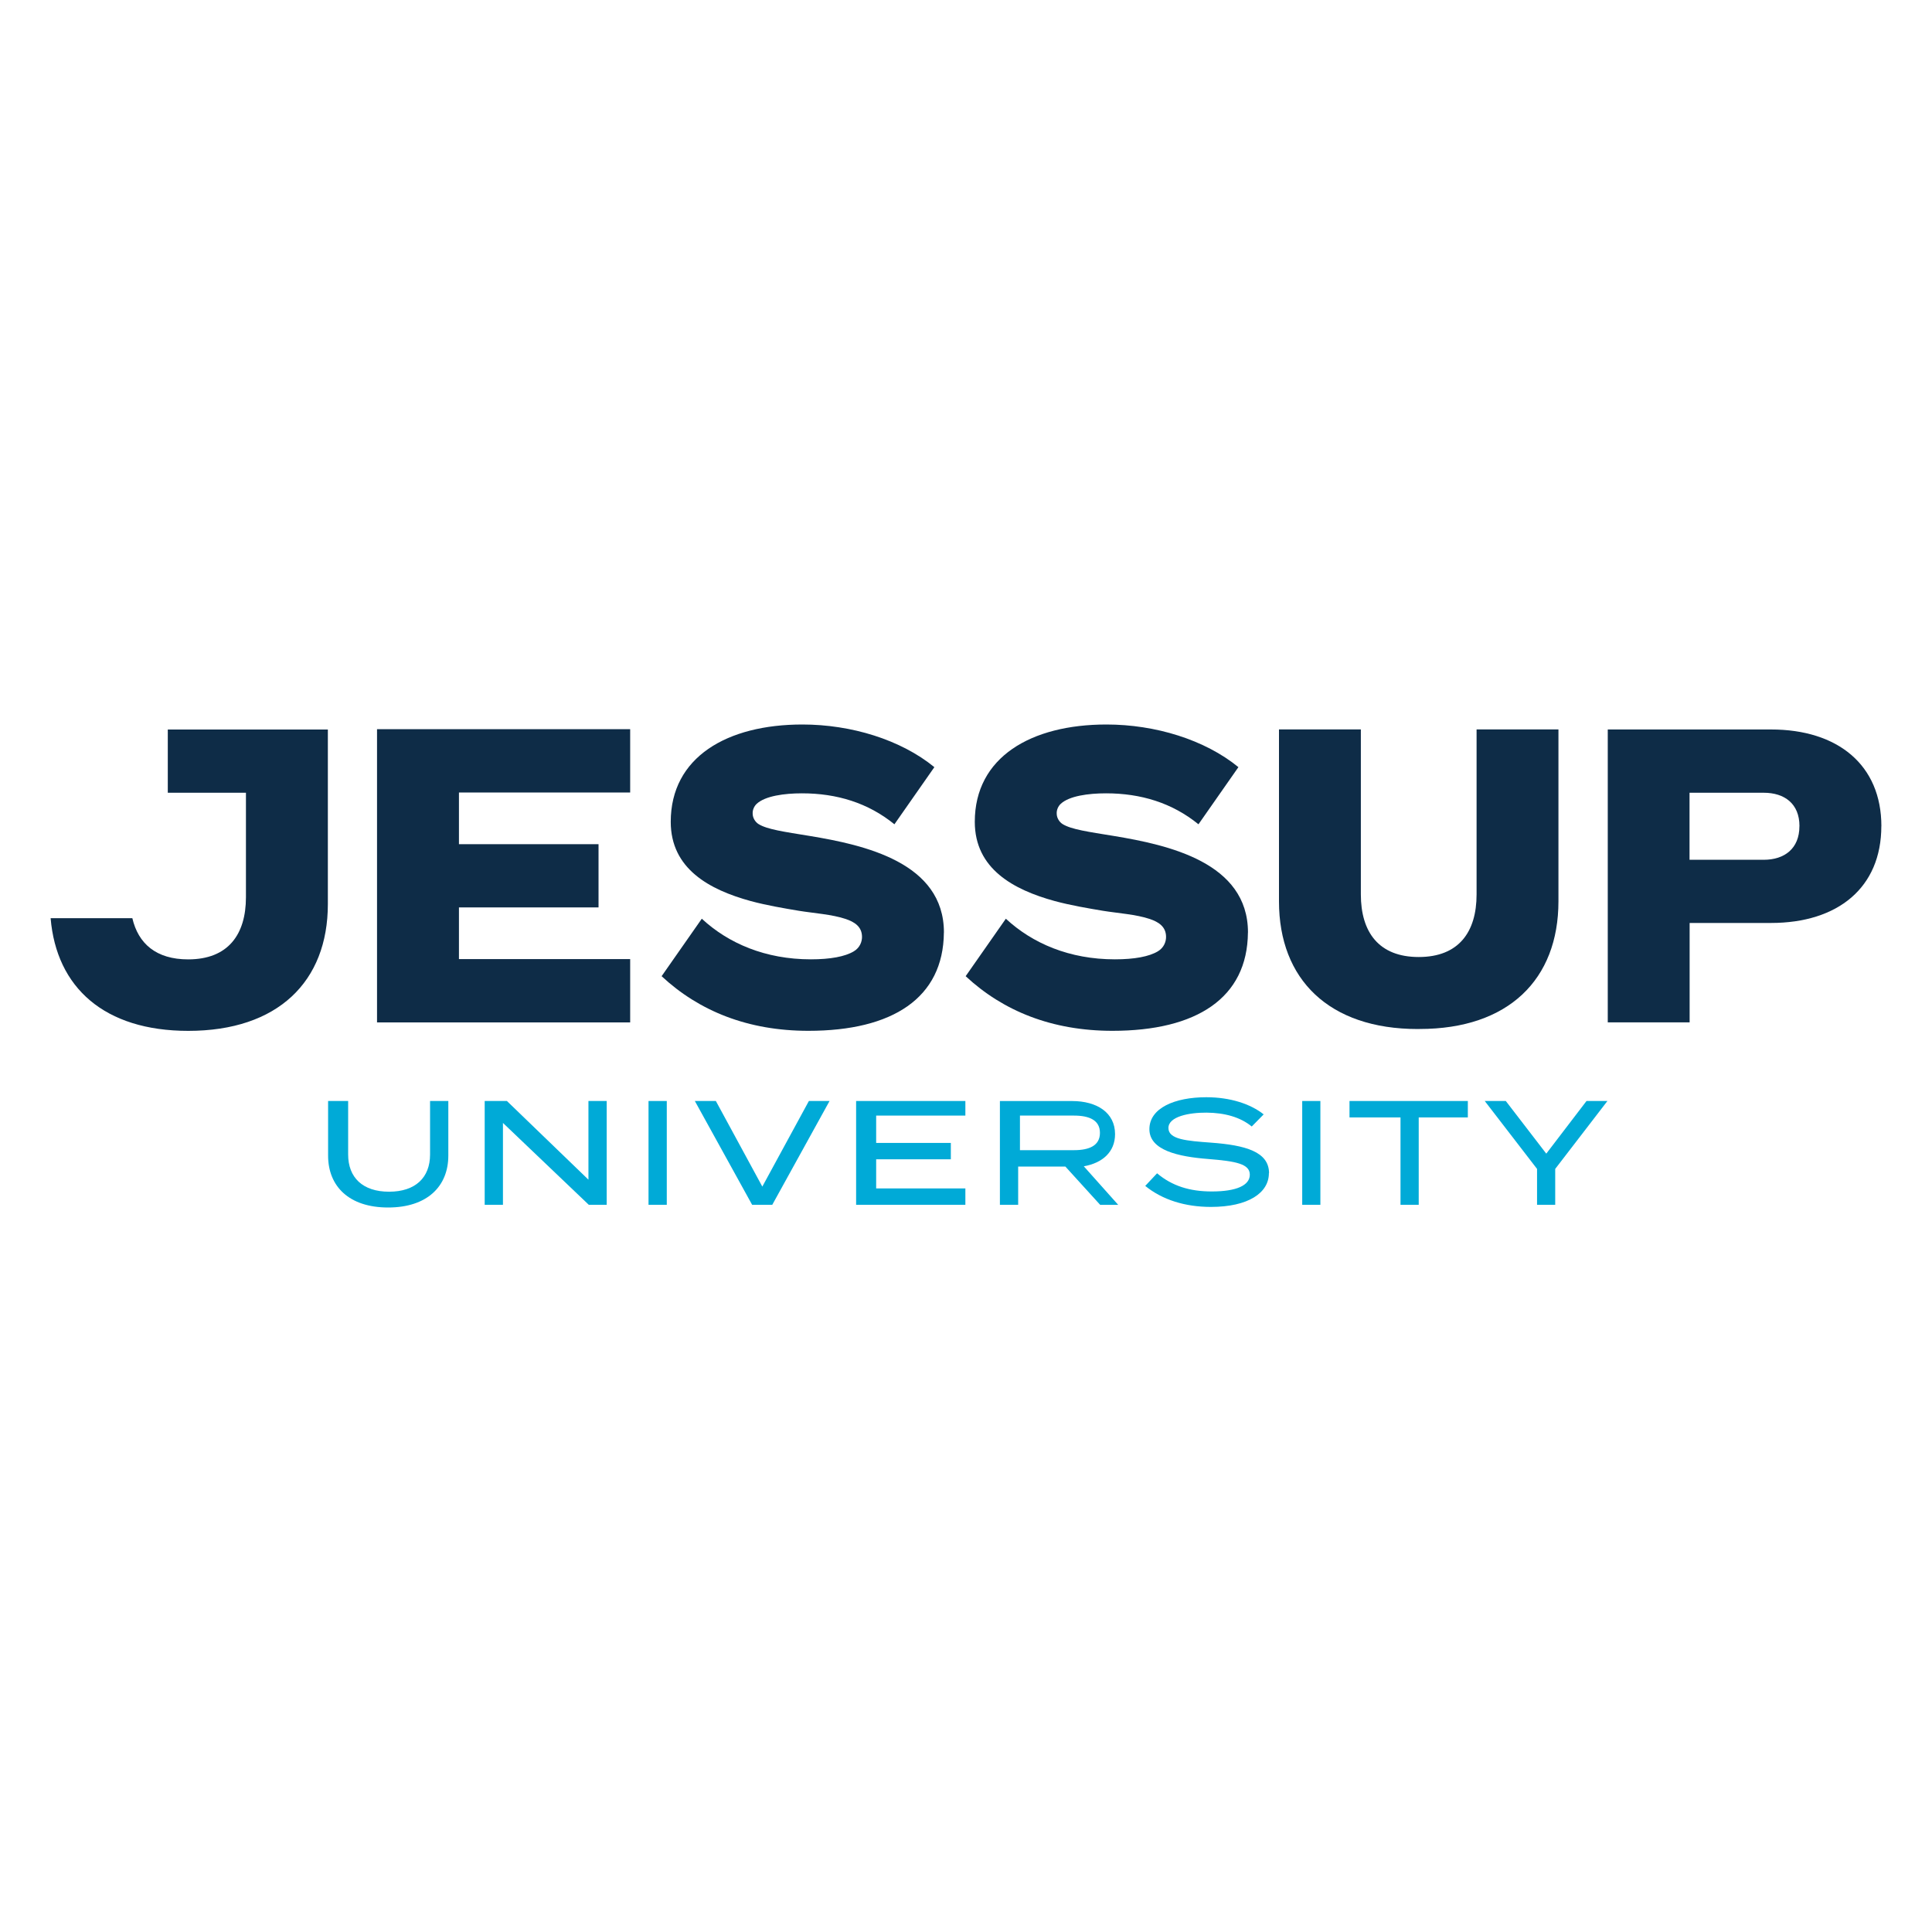
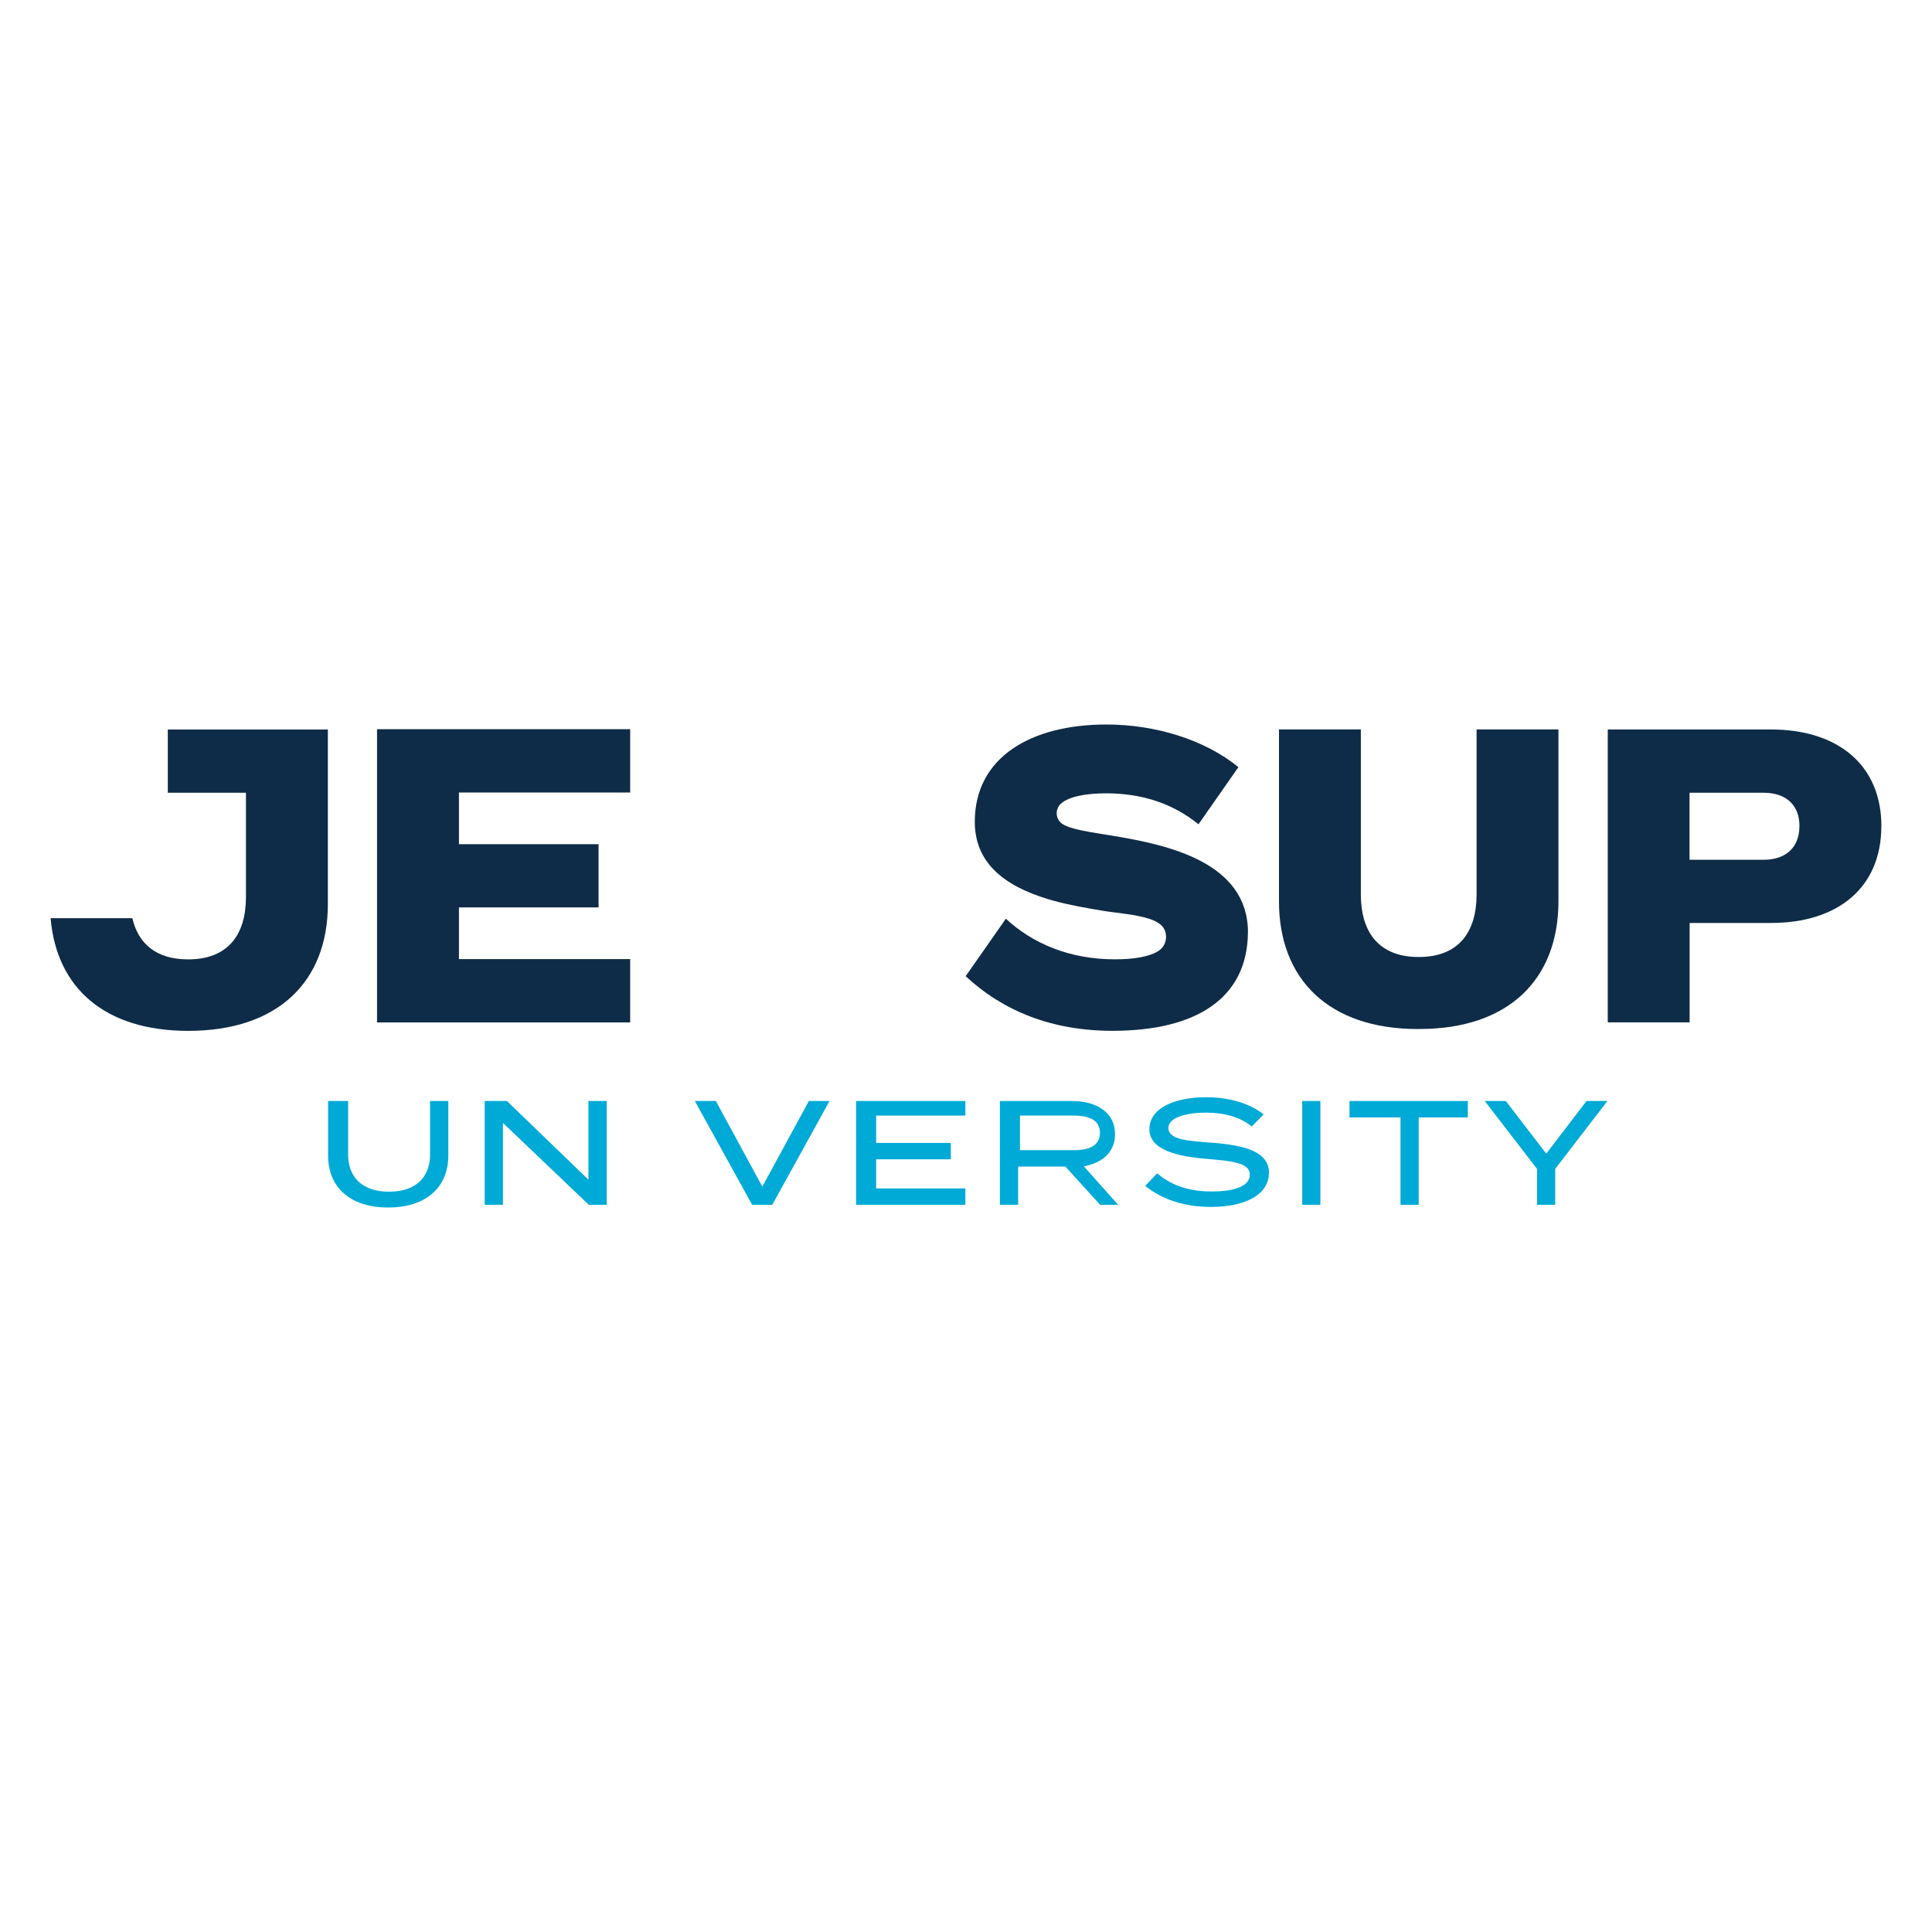
<svg xmlns="http://www.w3.org/2000/svg" xmlns:xlink="http://www.w3.org/1999/xlink" version="1.1" id="Layer_1" x="0px" y="0px" viewBox="0 0 400 400" style="enable-background:new 0 0 400 400;" xml:space="preserve">
  <style type="text/css">
	.st0{fill:#00AAD7;}
	.st1{fill:#0E2C47;}
</style>
  <g>
    <g id="tagline_00000093881563824332074620000017199860521546271620_">
      <a xlink:href="50.3854901960784">
        <path id="tagline_PathItem__00000105419400319438704170000016582354474619395237_" class="st0" d="M92.82,227.95v11.31     c0,6.33-4.35,10.74-12.46,10.74s-12.43-4.4-12.43-10.74v-11.31h4.15v11.07c0,4.8,3.03,7.71,8.47,7.71c5.44,0,8.49-2.91,8.49-7.71     v-11.07H92.82z" />
      </a>
      <a xlink:href="50.3854901960784">
        <polygon id="tagline_PathItem_-2_00000173851432957972603510000011428943235064071817_" class="st0" points="125.61,227.95      125.61,249.44 121.9,249.44 104.13,232.49 104.13,249.44 100.35,249.44 100.35,227.95 104.95,227.95 121.83,244.24      121.83,227.95 125.61,227.95    " />
      </a>
      <a xlink:href="50.3854901960784">
-         <polygon id="tagline_PathItem_-3_00000131333728502094140800000002663978094319527831_" class="st0" points="134.27,227.95      138.05,227.95 138.05,249.44 134.27,249.44 134.27,227.95    " />
-       </a>
+         </a>
      <a xlink:href="50.3854901960784">
        <polygon id="tagline_PathItem_-4_00000099641065412599315580000006346409696249035155_" class="st0" points="148.21,227.95      157.83,245.67 167.47,227.95 171.75,227.95 159.89,249.44 155.72,249.44 143.86,227.95 148.21,227.95    " />
      </a>
      <a xlink:href="50.3854901960784">
        <polygon id="tagline_PathItem_-5_00000014621346373127108680000017354393169736071848_" class="st0" points="199.87,246.05      199.87,249.44 177.25,249.44 177.25,227.95 199.87,227.95 199.87,230.97 181.4,230.97 181.4,236.63 196.86,236.63 196.86,240.02      181.4,240.02 181.4,246.05 199.87,246.05    " />
      </a>
      <path id="tagline_CompoundPathItem__00000016033040253655103600000017814499562901498262_" class="st0" d="M222.35,238.13    c3.2,0,5.38-0.96,5.38-3.58s-2.18-3.58-5.38-3.58h-11.18v7.16h11.18V238.13z M227.77,249.44l-7.19-7.91h-9.78v7.91h-3.78v-21.48    h14.95c5.12,0,8.89,2.39,8.89,6.85c0,3.71-2.63,5.98-6.47,6.66l7.12,7.98H227.77z" />
      <a xlink:href="50.3854901960784">
        <path id="tagline_PathItem_-6_00000073688612163994581490000000465375528480556192_" class="st0" d="M262.71,242.9     c0,4.07-4.27,6.98-12,6.98c-5.33,0-10.05-1.46-13.6-4.35l2.45-2.61c3.1,2.61,6.74,3.76,11.33,3.76c5.08,0,7.87-1.25,7.87-3.48     c0-2.23-2.86-2.78-8.59-3.24c-6.29-0.49-12.2-1.81-12.2-6.18c0-4.37,5.24-6.61,11.78-6.61c4.94,0,9.15,1.38,11.88,3.55     l-2.47,2.51c-2.34-1.93-5.57-2.84-9.34-2.87c-3.62-0.03-7.91,0.8-7.91,3.18c0,2.38,3.8,2.66,8.79,3.03     c7.1,0.52,12.04,1.86,12.04,6.33l0,0L262.71,242.9z" />
      </a>
      <a xlink:href="50.3854901960784">
        <polygon id="tagline_PathItem_-7_00000129186106590910721310000015425029926869087651_" class="st0" points="269.61,227.95      273.37,227.95 273.37,249.44 269.61,249.44 269.61,227.95    " />
      </a>
      <a xlink:href="50.3854901960784">
        <polygon id="tagline_PathItem_-8_00000006684210519260904460000006271043217897003150_" class="st0" points="303.9,231.35      293.73,231.35 293.73,249.44 289.96,249.44 289.96,231.35 279.4,231.35 279.4,227.95 303.9,227.95 303.9,231.35    " />
      </a>
      <a xlink:href="50.3854901960784">
        <polygon id="tagline_PathItem_-9_00000080919227424090155450000013252174066521637054_" class="st0" points="311.76,227.95      320.14,238.85 328.47,227.95 332.8,227.95 321.99,242.01 321.99,249.44 318.23,249.44 318.23,242.01 307.4,227.95 311.76,227.95         " />
      </a>
    </g>
    <g id="logoMark_00000084511000100824753200000005855339867355070384_">
      <a xlink:href="85.4843137254902">
-         <path id="logoMark_PathItem__00000018949533549410578400000005331410581997237402_" class="st1" d="M195.42,193.08     c-0.11,13.55-10.63,20.34-28.05,20.34c-12.51,0-22.62-4.08-30.39-11.31l8.32-11.9c5.5,5.1,13.16,8.41,22.58,8.41     c4.04,0,7.07-0.57,8.88-1.65c1.28-0.76,1.71-2.01,1.71-2.99c0-2.14-1.57-3.1-3.36-3.71c-2.83-0.96-6.62-1.2-9.7-1.7     c-3.04-0.51-6.67-1.12-10-2.02c-8.53-2.34-16.54-6.67-16.54-16.4c0-13.4,11.66-20.15,27.26-20.15c10.1,0,20.36,3.14,27.32,8.83     l-8.27,11.83c-5.44-4.43-11.92-6.41-19.14-6.41c-3.66,0-7.62,0.54-9.37,2.17c-0.49,0.45-0.88,1.21-0.84,2.02     c0,0.94,0.58,1.77,1.21,2.17c1.79,1.12,5.38,1.61,10.58,2.46c11.33,1.87,27.81,5.49,27.81,19.99l0,0L195.42,193.08z" />
-       </a>
+         </a>
      <a xlink:href="85.4843137254902">
        <polygon id="logoMark_PathItem_-2_00000109742278824827905960000001534526030398979714_" class="st1" points="130.47,198.57      130.47,211.68 78.06,211.68 78.06,150.97 130.47,150.97 130.47,164.08 95.02,164.08 95.02,174.78 123.92,174.78 123.92,187.87      95.02,187.87 95.02,198.57 130.47,198.57    " />
      </a>
      <a xlink:href="85.4843137254902">
        <path id="logoMark_PathItem_-3_00000022526878919376319100000009516641675082209161_" class="st1" d="M293.73,213.05h-0.19     c-18.38,0-28.74-10.26-28.74-26.43v-35.6h16.95v34.16c0,7.79,3.7,12.96,11.98,12.96c8.28,0,11.98-5.17,11.98-12.96v-34.16h16.95     v35.58c0,16.18-10.35,26.44-28.74,26.44H293.73z" />
      </a>
      <path id="logoMark_CompoundPathItem__00000031902826510383239220000008074894421520732032_" class="st1" d="M372.56,171.04    c0-4.63-3.08-6.91-7.4-6.91H349.8v13.88h15.35c4.32,0,7.4-2.33,7.4-6.95l0,0V171.04z M389.51,171.04    c0,12.75-9.01,20.05-22.85,20.05h-16.84v20.58h-16.95v-60.64h33.8c13.84,0,22.85,7.35,22.85,20.03l0,0L389.51,171.04z" />
      <a xlink:href="85.4843137254902">
        <path id="logoMark_PathItem_-4_00000019658016013255105690000014538787275713920917_" class="st1" d="M34.74,151.02v13.11h16.18     v21.63c0,7.74-3.71,12.87-11.96,12.87c-6.65,0-10.34-3.28-11.56-8.53H10.48c1.21,14.37,11.13,23.33,28.5,23.33     c18.53,0,28.9-10.18,28.9-26.25v-36.14H34.74z" />
      </a>
      <a xlink:href="85.4843137254902">
        <path id="logoMark_PathItem_-5_00000079445233135689953530000001563107280044306858_" class="st1" d="M258.37,193.08     c-0.11,13.55-10.63,20.34-28.05,20.34c-12.51,0-22.62-4.08-30.39-11.31l8.32-11.9c5.5,5.1,13.16,8.41,22.58,8.41     c4.04,0,7.07-0.57,8.88-1.65c1.28-0.76,1.71-2.01,1.71-2.99c0-2.14-1.57-3.1-3.36-3.71c-2.83-0.96-6.62-1.2-9.7-1.7     c-3.04-0.51-6.67-1.12-10-2.02c-8.53-2.34-16.54-6.67-16.54-16.4c0-13.4,11.66-20.15,27.26-20.15c10.1,0,20.36,3.14,27.32,8.83     l-8.27,11.83c-5.44-4.43-11.92-6.41-19.14-6.41c-3.66,0-7.62,0.54-9.37,2.17c-0.49,0.45-0.88,1.21-0.84,2.02     c0,0.94,0.58,1.77,1.21,2.17c1.79,1.12,5.38,1.61,10.58,2.46c11.33,1.87,27.81,5.49,27.81,19.99l0,0L258.37,193.08z" />
      </a>
    </g>
  </g>
</svg>